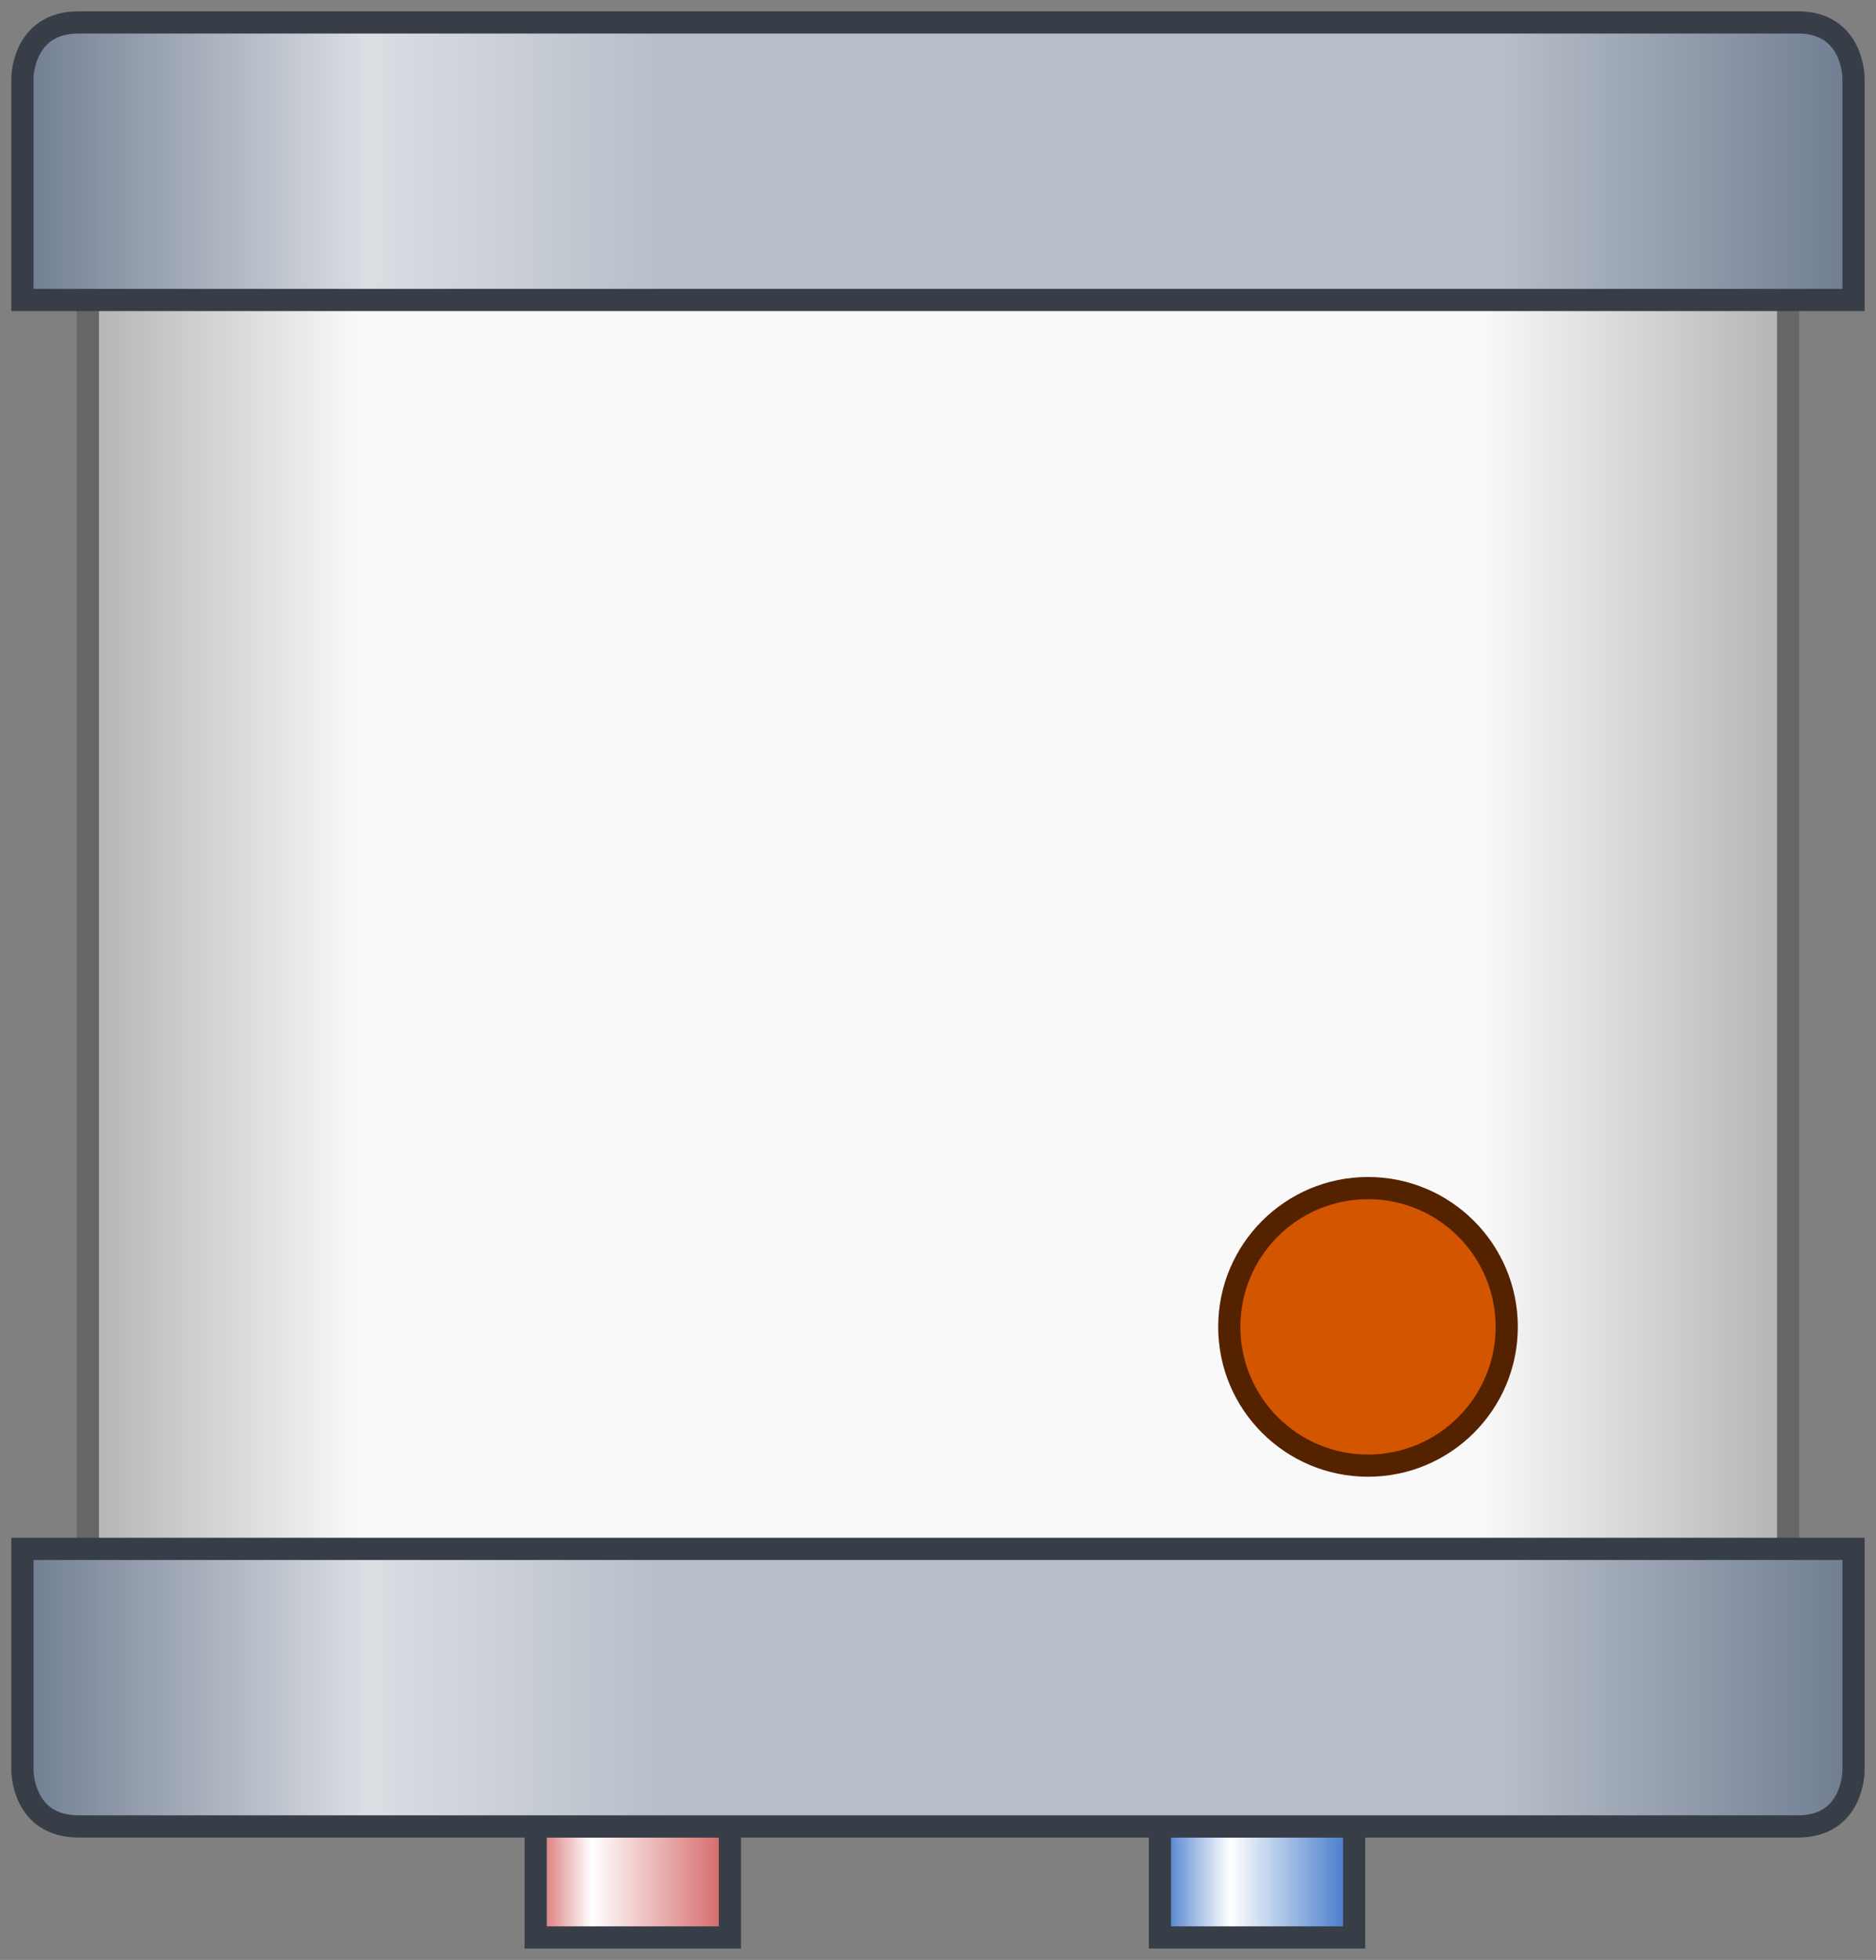
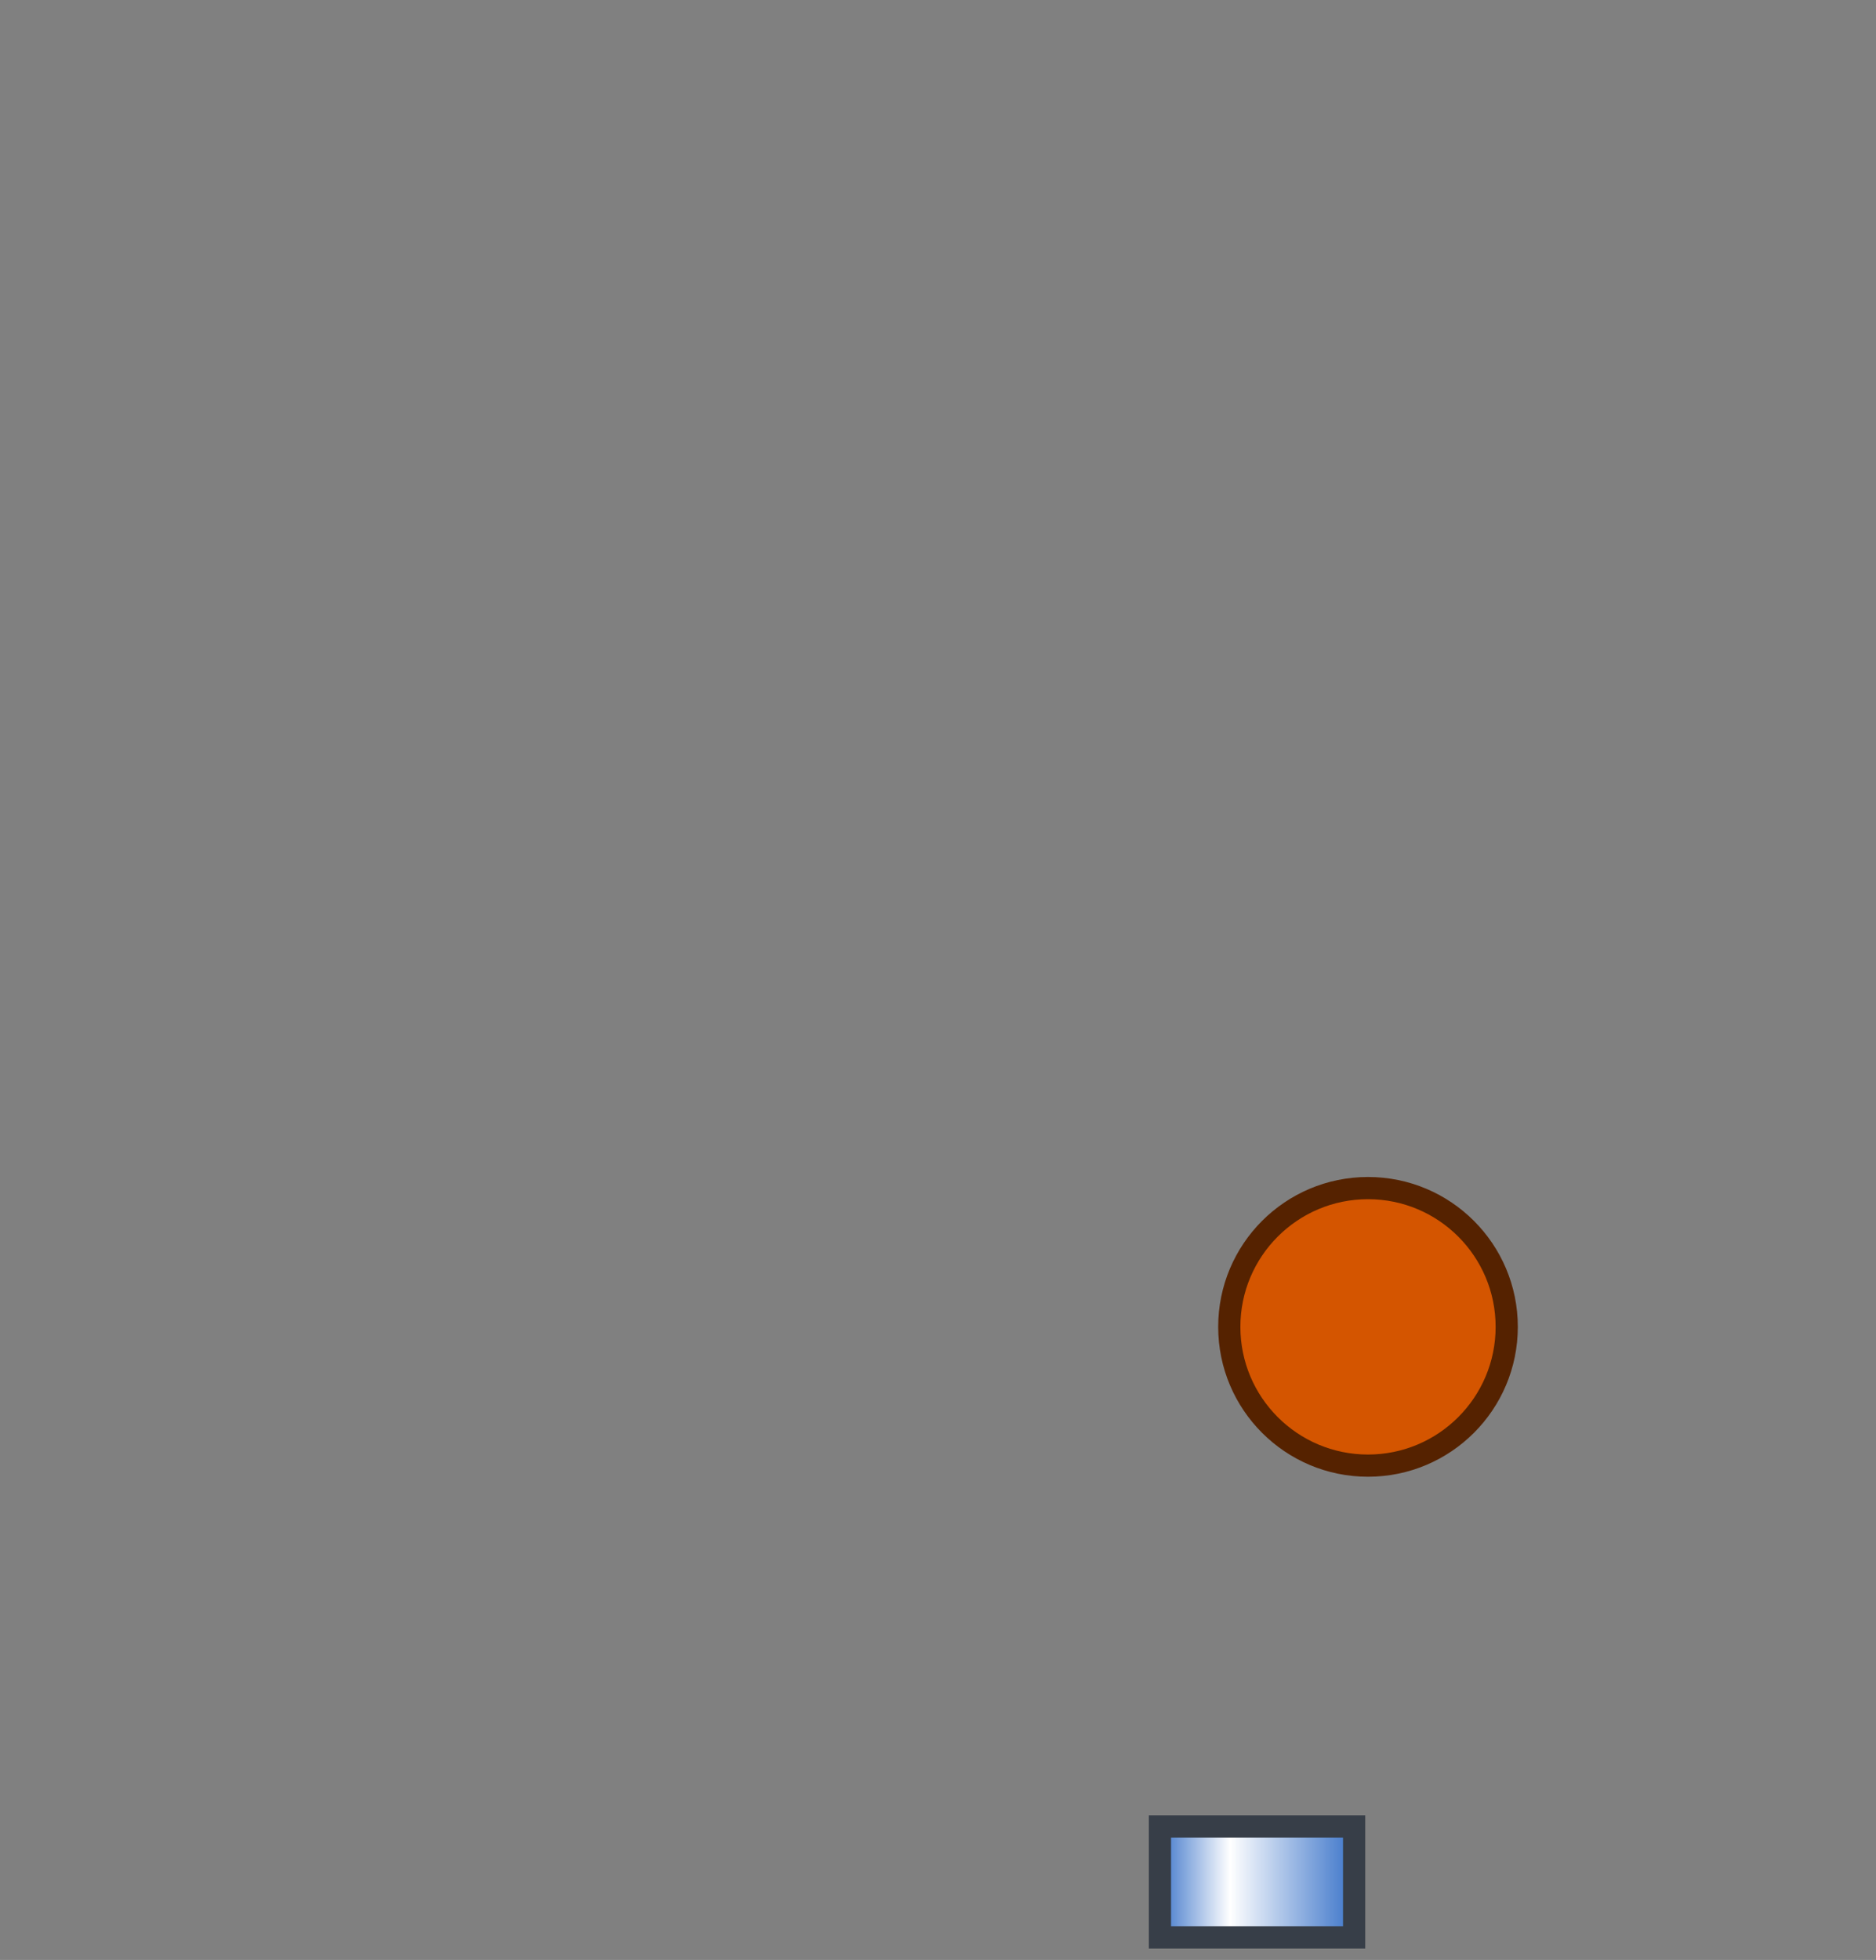
<svg xmlns="http://www.w3.org/2000/svg" xmlns:xlink="http://www.w3.org/1999/xlink" width="95.416mm" height="99.649mm" version="1.1" viewBox="0 0 338.09 353.09">
  <rect x="0" y="0" width="338.09" height="353.09" fill="#808080" stroke="none" />
  <defs>
    <linearGradient id="a">
      <stop stop-color="#6f7c91" offset="0" />
      <stop stop-color="#dbdee3" offset=".189" />
      <stop stop-color="#b7bec8" offset=".353" />
      <stop stop-color="#b7bec8" offset=".808" />
      <stop stop-color="#6f7c91" offset="1" />
    </linearGradient>
    <linearGradient id="f" x1="185" x2="491.43" y1="497.01" y2="497.01" gradientTransform="translate(-.714)" gradientUnits="userSpaceOnUse" spreadMethod="reflect">
      <stop stop-color="#b3b3b3" offset="0" />
      <stop stop-color="#f9f9f9" offset=".159" />
      <stop stop-color="#f9f9f9" offset=".82" />
      <stop stop-color="#b3b3b3" offset="1" />
    </linearGradient>
    <linearGradient id="e" x1="174.5" x2="505.5" y1="359.86" y2="359.86" gradientTransform="translate(-2.5 -10)" gradientUnits="userSpaceOnUse" xlink:href="#a" />
    <linearGradient id="d" x1="174.5" x2="505.5" y1="359.86" y2="359.86" gradientTransform="matrix(1 0 0 -1 -2.5 999.72)" gradientUnits="userSpaceOnUse" xlink:href="#a" />
    <linearGradient id="c" x1="264.5" x2="300.5" y1="667.36" y2="667.36" gradientUnits="userSpaceOnUse">
      <stop stop-color="#d35f5f" offset="0" />
      <stop stop-color="#fff" offset=".293" />
      <stop stop-color="#d35f5f" offset="1" />
    </linearGradient>
    <linearGradient id="b" x1="377" x2="413" y1="667.36" y2="667.36" gradientUnits="userSpaceOnUse">
      <stop stop-color="#3771c8" offset="0" />
      <stop stop-color="#fff" offset=".365" />
      <stop stop-color="#3771c8" offset="1" />
    </linearGradient>
  </defs>
  <g transform="translate(-168.46 -328.32)" stroke-width="4">
-     <rect x="265" y="657.36" width="35" height="20" fill="url(#c)" stroke="#373e48" />
    <rect x="377.5" y="657.36" width="35" height="20" fill="url(#b)" stroke="#373e48" />
-     <rect x="184.29" y="381.65" width="306.43" height="230.71" fill="url(#f)" stroke="#666" />
-     <path d="m172.5 382.36h330v-40s0-10-10-10h-309.89c-10.11 0-10.11 10.027-10.11 10.027z" fill="url(#e)" fill-rule="evenodd" stroke="#373e48" />
-     <path d="m172.5 607.36h330v40s0 10-10 10h-309.89c-10.11 0-10.11-10.027-10.11-10.027z" fill="url(#d)" fill-rule="evenodd" stroke="#373e48" />
    <circle cx="415" cy="567.36" r="25" fill="#d45500" stroke="#520" />
  </g>
</svg>